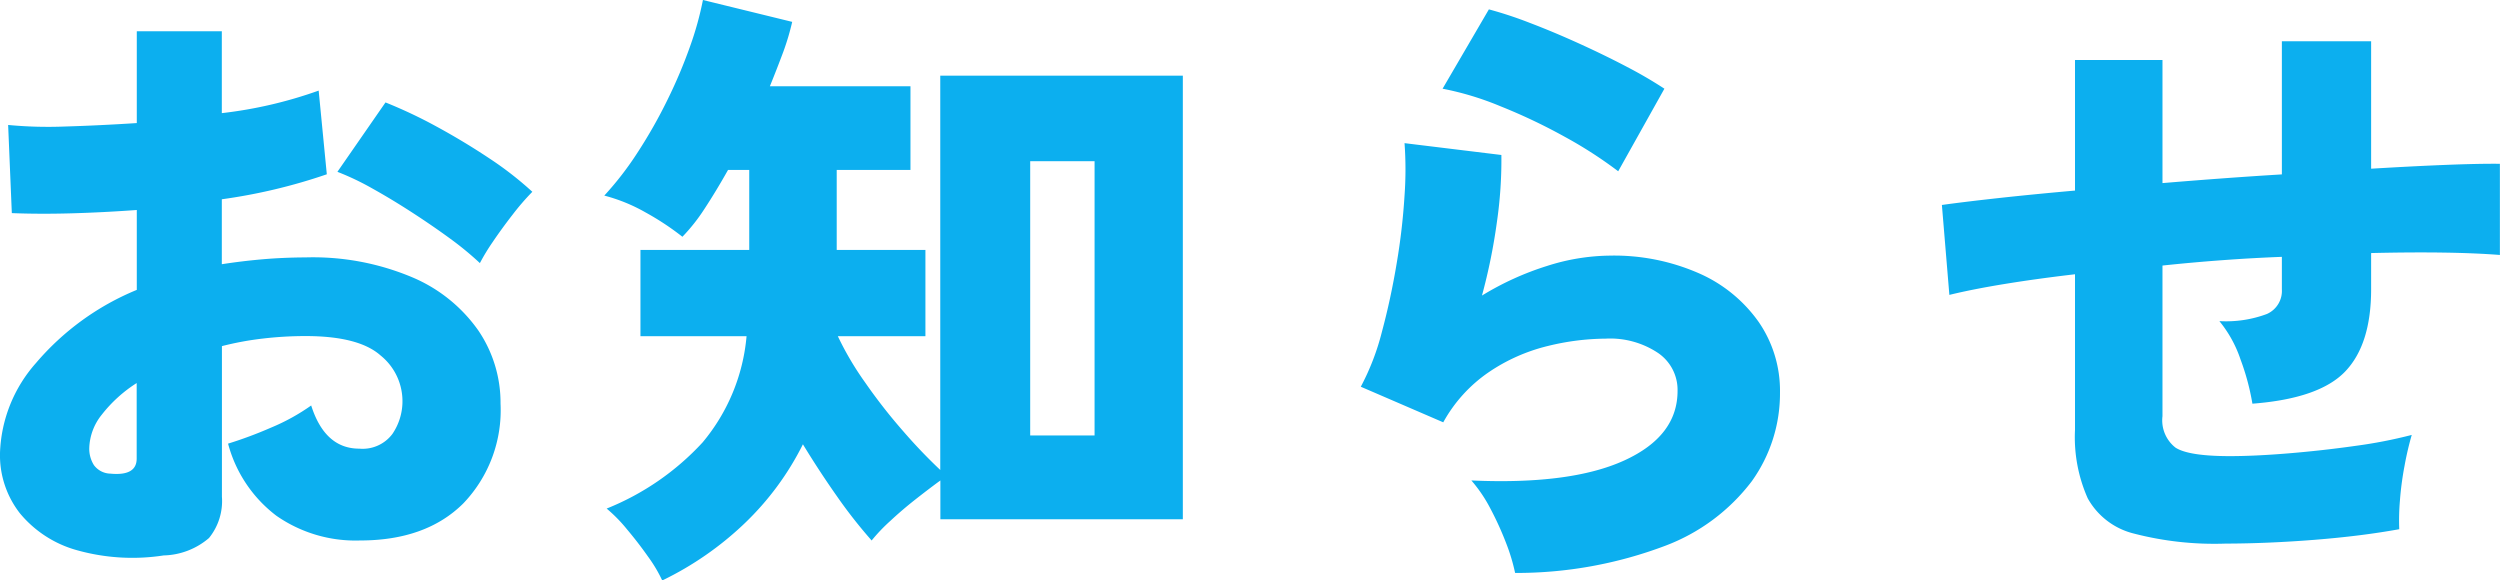
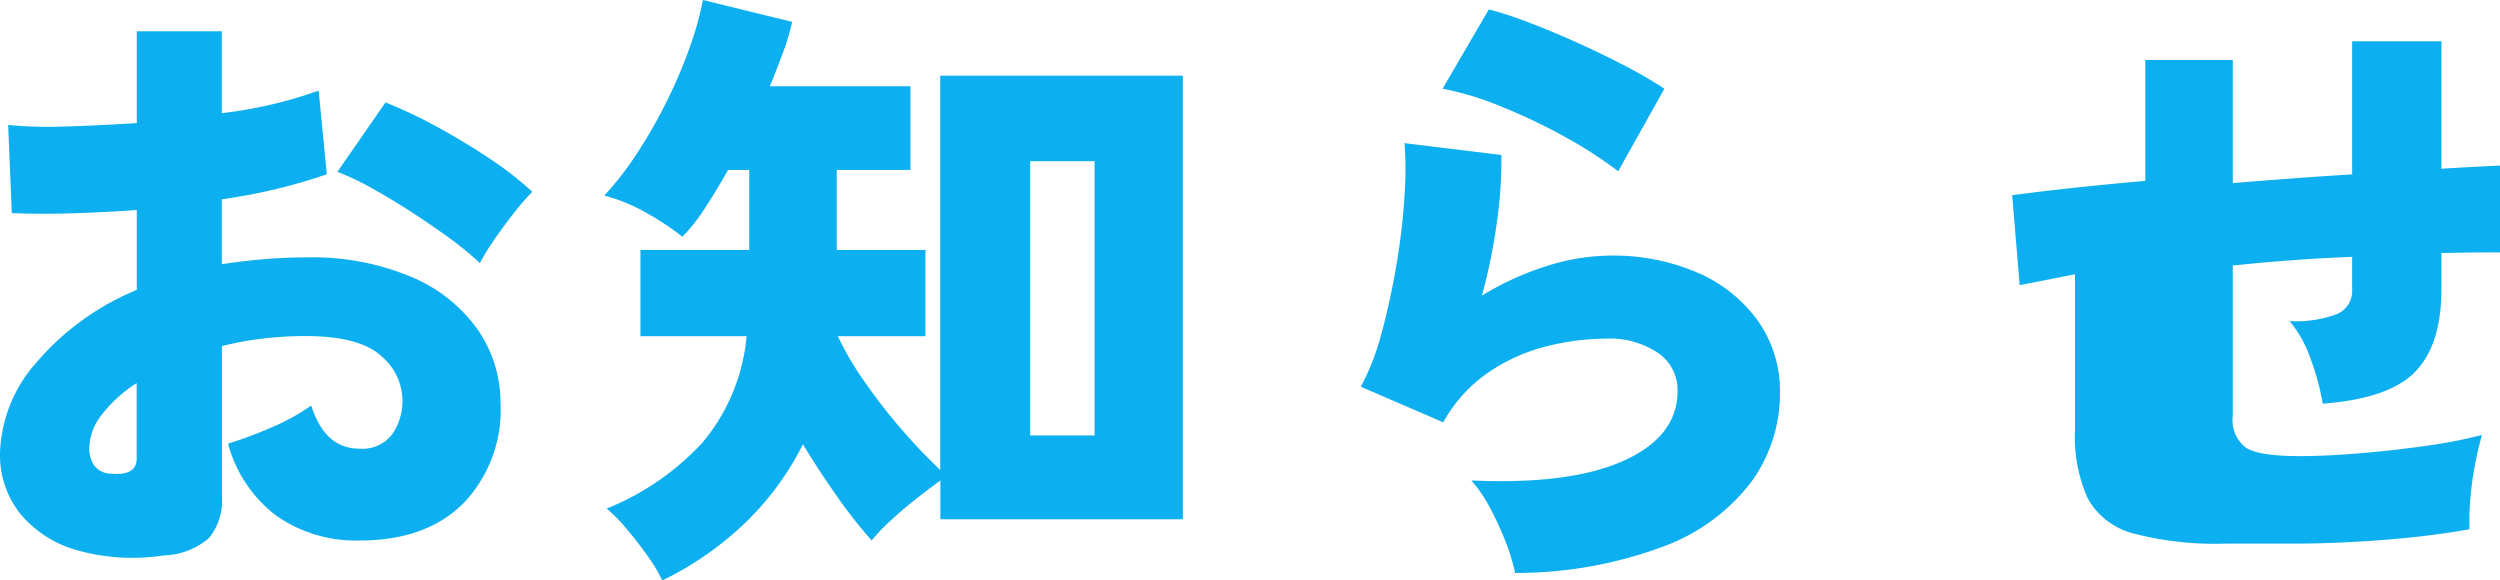
<svg xmlns="http://www.w3.org/2000/svg" viewBox="0 0 224.06 52.02">
-   <path d="M14.67 49.78a18.39 18.39 0 0 1-7.78-.47 10.14 10.14 0 0 1-5.1-3.3A8.45 8.45 0 0 1 0 40.6a12.77 12.77 0 0 1 3.22-8.06 23.69 23.69 0 0 1 9.04-6.56v-7.16q-3.02.22-5.88.3t-5.32-.02l-.33-7.9a37.85 37.85 0 0 0 5.07.14q3.05-.09 6.46-.31V2.8h7.62v7.34a38.89 38.89 0 0 0 8.68-2.02l.73 7.5a49.89 49.89 0 0 1-9.41 2.24v5.82q1.8-.28 3.64-.44t3.86-.17a22.91 22.91 0 0 1 9.61 1.8 13.78 13.78 0 0 1 5.88 4.75 11.52 11.52 0 0 1 1.99 6.56 12.07 12.07 0 0 1-3.33 8.93q-3.34 3.33-9.27 3.33a12.4 12.4 0 0 1-7.48-2.21 11.95 11.95 0 0 1-4.34-6.47 36.65 36.65 0 0 0 3.84-1.43 18.45 18.45 0 0 0 3.61-1.99q1.23 3.87 4.31 3.87a3.33 3.33 0 0 0 2.97-1.32 5.2 5.2 0 0 0 .9-3 5.25 5.25 0 0 0-1.96-4.03q-1.96-1.74-6.72-1.74a32.82 32.82 0 0 0-3.89.23 27.48 27.48 0 0 0-3.61.67v13.5a5.25 5.25 0 0 1-1.16 3.7 6.48 6.48 0 0 1-4.06 1.56Zm28.34-26.2a28.37 28.37 0 0 0-2.66-2.19q-1.6-1.17-3.42-2.35t-3.58-2.16a23.72 23.72 0 0 0-3.11-1.48l4.31-6.22a42.57 42.57 0 0 1 4.57 2.16q2.43 1.32 4.7 2.83a30.7 30.7 0 0 1 3.89 3.02 22.25 22.25 0 0 0-1.77 2.05q-.98 1.26-1.79 2.46a18.38 18.38 0 0 0-1.14 1.88ZM9.9 42.45q2.35.22 2.35-1.35v-6.77a12.4 12.4 0 0 0-3.14 2.85A5 5 0 0 0 8 40.15a2.76 2.76 0 0 0 .42 1.54 1.89 1.89 0 0 0 1.5.76Zm49.45 9.57a12.71 12.71 0 0 0-1.26-2.12q-.87-1.24-1.88-2.44a13.58 13.58 0 0 0-1.84-1.88 23.64 23.64 0 0 0 8.6-5.93 17.16 17.16 0 0 0 3.94-9.52H57.4V22.4h9.75v-7.17h-1.9q-1.07 1.9-2.1 3.47a16.25 16.25 0 0 1-1.99 2.52 24.14 24.14 0 0 0-3.3-2.18 15.15 15.15 0 0 0-3.7-1.51 28.47 28.47 0 0 0 3.02-3.92 44.34 44.34 0 0 0 2.66-4.7 43.97 43.97 0 0 0 2.02-4.79A28.8 28.8 0 0 0 63 0l8 1.96a22.3 22.3 0 0 1-.8 2.69Q69.66 6.1 69 7.73h12.6v7.5h-6.61v7.17h7.95v7.73h-7.85a27.08 27.08 0 0 0 2.44 4.14 48.88 48.88 0 0 0 3.44 4.4 47.04 47.04 0 0 0 3.3 3.45V6.78h21.74v39.76H84.28v-3.48q-1 .73-2.21 1.68t-2.27 1.94a15.57 15.57 0 0 0-1.68 1.76 43.76 43.76 0 0 1-3.08-3.92q-1.62-2.3-3.08-4.7a25.61 25.61 0 0 1-5.24 7.1 28.8 28.8 0 0 1-7.36 5.1Zm32.98-12.99h5.77V14.45h-5.77Zm43.46 12.32a17.04 17.04 0 0 0-.8-2.66 28.09 28.09 0 0 0-1.4-3.08 12.85 12.85 0 0 0-1.72-2.55q8.9.4 13.7-1.79t4.78-6.27a4 4 0 0 0-1.74-3.36 7.73 7.73 0 0 0-4.7-1.29 22.26 22.26 0 0 0-5.23.67 16.2 16.2 0 0 0-5.24 2.33 13.1 13.1 0 0 0-4.09 4.5l-7.39-3.19a21.82 21.82 0 0 0 1.9-4.95q.79-2.94 1.32-6.13a57.38 57.38 0 0 0 .7-6.05 32.6 32.6 0 0 0 0-4.7l8.68 1.06a38.9 38.9 0 0 1-.4 6 51.84 51.84 0 0 1-1.34 6.6 26.01 26.01 0 0 1 5.85-2.66 18.98 18.98 0 0 1 5.58-.92 18.94 18.94 0 0 1 8.03 1.59 12.87 12.87 0 0 1 5.35 4.37 10.86 10.86 0 0 1 1.9 6.3 13.51 13.51 0 0 1-2.52 7.95 17.45 17.45 0 0 1-7.78 5.8 37.68 37.68 0 0 1-13.44 2.43Zm9.24-36a38.24 38.24 0 0 0-4.79-3.09 50.78 50.78 0 0 0-5.77-2.74 26.63 26.63 0 0 0-5.18-1.57l4.15-7.11a35.51 35.51 0 0 1 3.64 1.2q2.13.81 4.42 1.85t4.31 2.1a38.84 38.84 0 0 1 3.36 1.96Zm54.43 33.37a28.77 28.77 0 0 1-8.29-.92 6.51 6.51 0 0 1-4.06-3.14 13.49 13.49 0 0 1-1.14-6.13V24.58q-3.42.4-6.3.87t-4.96.98l-.67-8.06q2.01-.28 5.1-.62t6.83-.67V5.38h7.84v11.03q2.63-.22 5.35-.42t5.35-.36V3.7h8v11.42q3.64-.22 6.64-.34t4.9-.1v8.17q-4.37-.34-11.54-.17v3.25q0 4.93-2.32 7.36t-8.32 2.89a21.3 21.3 0 0 0-1.06-3.95 10.87 10.87 0 0 0-1.9-3.45 10.44 10.44 0 0 0 4.26-.64 2.26 2.26 0 0 0 1.34-2.21v-2.91q-2.63.1-5.35.3t-5.35.48v13.5a3.1 3.1 0 0 0 1.17 2.82q1.18.76 4.87.76 2.24 0 5.27-.25t5.99-.67a42.48 42.48 0 0 0 5.04-.98 27.7 27.7 0 0 0-.64 2.74 27.81 27.81 0 0 0-.42 3.16 20.57 20.57 0 0 0-.06 2.55q-3.42.62-7.59.95t-7.98.34Z" fill="#0cafef" />
+   <path d="M14.67 49.78a18.39 18.39 0 0 1-7.78-.47 10.14 10.14 0 0 1-5.1-3.3A8.45 8.45 0 0 1 0 40.6a12.77 12.77 0 0 1 3.22-8.06 23.69 23.69 0 0 1 9.04-6.56v-7.16q-3.02.22-5.88.3t-5.32-.02l-.33-7.9a37.85 37.85 0 0 0 5.07.14q3.05-.09 6.46-.31V2.8h7.62v7.34a38.89 38.89 0 0 0 8.68-2.02l.73 7.5a49.89 49.89 0 0 1-9.41 2.24v5.82q1.8-.28 3.64-.44t3.86-.17a22.91 22.91 0 0 1 9.61 1.8 13.78 13.78 0 0 1 5.88 4.75 11.52 11.52 0 0 1 1.99 6.56 12.07 12.07 0 0 1-3.33 8.93q-3.34 3.33-9.27 3.33a12.4 12.4 0 0 1-7.48-2.21 11.95 11.95 0 0 1-4.34-6.47 36.65 36.65 0 0 0 3.84-1.43 18.45 18.45 0 0 0 3.61-1.99q1.23 3.87 4.31 3.87a3.33 3.33 0 0 0 2.97-1.32 5.2 5.2 0 0 0 .9-3 5.25 5.25 0 0 0-1.96-4.03q-1.96-1.74-6.72-1.74a32.82 32.82 0 0 0-3.89.23 27.48 27.48 0 0 0-3.61.67v13.5a5.25 5.25 0 0 1-1.16 3.7 6.48 6.48 0 0 1-4.06 1.56Zm28.34-26.2a28.37 28.37 0 0 0-2.66-2.19q-1.6-1.17-3.42-2.35t-3.58-2.16a23.72 23.72 0 0 0-3.11-1.48l4.31-6.22a42.57 42.57 0 0 1 4.57 2.16q2.43 1.32 4.7 2.83a30.7 30.7 0 0 1 3.89 3.02 22.25 22.25 0 0 0-1.77 2.05q-.98 1.26-1.79 2.46a18.38 18.38 0 0 0-1.14 1.88ZM9.9 42.45q2.35.22 2.35-1.35v-6.77a12.4 12.4 0 0 0-3.14 2.85A5 5 0 0 0 8 40.15a2.76 2.76 0 0 0 .42 1.54 1.89 1.89 0 0 0 1.5.76Zm49.45 9.57a12.71 12.71 0 0 0-1.26-2.12q-.87-1.24-1.88-2.44a13.58 13.58 0 0 0-1.84-1.88 23.64 23.64 0 0 0 8.6-5.93 17.16 17.16 0 0 0 3.94-9.52H57.4V22.4h9.75v-7.17h-1.9q-1.07 1.9-2.1 3.47a16.25 16.25 0 0 1-1.99 2.52 24.14 24.14 0 0 0-3.3-2.18 15.15 15.15 0 0 0-3.7-1.51 28.47 28.47 0 0 0 3.02-3.92 44.34 44.34 0 0 0 2.66-4.7 43.97 43.97 0 0 0 2.02-4.79A28.8 28.8 0 0 0 63 0l8 1.96a22.3 22.3 0 0 1-.8 2.69Q69.66 6.1 69 7.73h12.6v7.5h-6.61v7.17h7.95v7.73h-7.85a27.08 27.08 0 0 0 2.44 4.14 48.88 48.88 0 0 0 3.44 4.4 47.04 47.04 0 0 0 3.3 3.45V6.78h21.74v39.76H84.28v-3.48q-1 .73-2.21 1.68t-2.27 1.94a15.57 15.57 0 0 0-1.68 1.76 43.76 43.76 0 0 1-3.08-3.92q-1.62-2.3-3.08-4.7a25.61 25.61 0 0 1-5.24 7.1 28.8 28.8 0 0 1-7.36 5.1Zm32.98-12.99h5.77V14.45h-5.77Zm43.46 12.32a17.04 17.04 0 0 0-.8-2.66 28.09 28.09 0 0 0-1.4-3.08 12.85 12.85 0 0 0-1.72-2.55q8.9.4 13.7-1.79t4.78-6.27a4 4 0 0 0-1.74-3.36 7.73 7.73 0 0 0-4.7-1.29 22.26 22.26 0 0 0-5.23.67 16.2 16.2 0 0 0-5.24 2.33 13.1 13.1 0 0 0-4.09 4.5l-7.39-3.19a21.82 21.82 0 0 0 1.9-4.95q.79-2.94 1.32-6.13a57.38 57.38 0 0 0 .7-6.05 32.6 32.6 0 0 0 0-4.7l8.68 1.06a38.9 38.9 0 0 1-.4 6 51.84 51.84 0 0 1-1.34 6.6 26.01 26.01 0 0 1 5.85-2.66 18.98 18.98 0 0 1 5.58-.92 18.94 18.94 0 0 1 8.03 1.59 12.87 12.87 0 0 1 5.35 4.37 10.86 10.86 0 0 1 1.9 6.3 13.51 13.51 0 0 1-2.52 7.95 17.45 17.45 0 0 1-7.78 5.8 37.68 37.68 0 0 1-13.44 2.43Zm9.24-36a38.24 38.24 0 0 0-4.79-3.09 50.78 50.78 0 0 0-5.77-2.74 26.63 26.63 0 0 0-5.18-1.57l4.15-7.11a35.51 35.51 0 0 1 3.64 1.2q2.13.81 4.42 1.85t4.31 2.1a38.84 38.84 0 0 1 3.36 1.96Zm54.43 33.37a28.77 28.77 0 0 1-8.29-.92 6.51 6.51 0 0 1-4.06-3.14 13.49 13.49 0 0 1-1.14-6.13V24.58t-4.96.98l-.67-8.06q2.01-.28 5.1-.62t6.83-.67V5.38h7.84v11.03q2.63-.22 5.35-.42t5.35-.36V3.7h8v11.42q3.64-.22 6.64-.34t4.9-.1v8.17q-4.37-.34-11.54-.17v3.25q0 4.93-2.32 7.36t-8.32 2.89a21.3 21.3 0 0 0-1.06-3.95 10.87 10.87 0 0 0-1.9-3.45 10.44 10.44 0 0 0 4.26-.64 2.26 2.26 0 0 0 1.34-2.21v-2.91q-2.63.1-5.35.3t-5.35.48v13.5a3.1 3.1 0 0 0 1.17 2.82q1.18.76 4.87.76 2.24 0 5.27-.25t5.99-.67a42.48 42.48 0 0 0 5.04-.98 27.7 27.7 0 0 0-.64 2.74 27.81 27.81 0 0 0-.42 3.16 20.57 20.57 0 0 0-.06 2.55q-3.42.62-7.59.95t-7.98.34Z" fill="#0cafef" />
</svg>